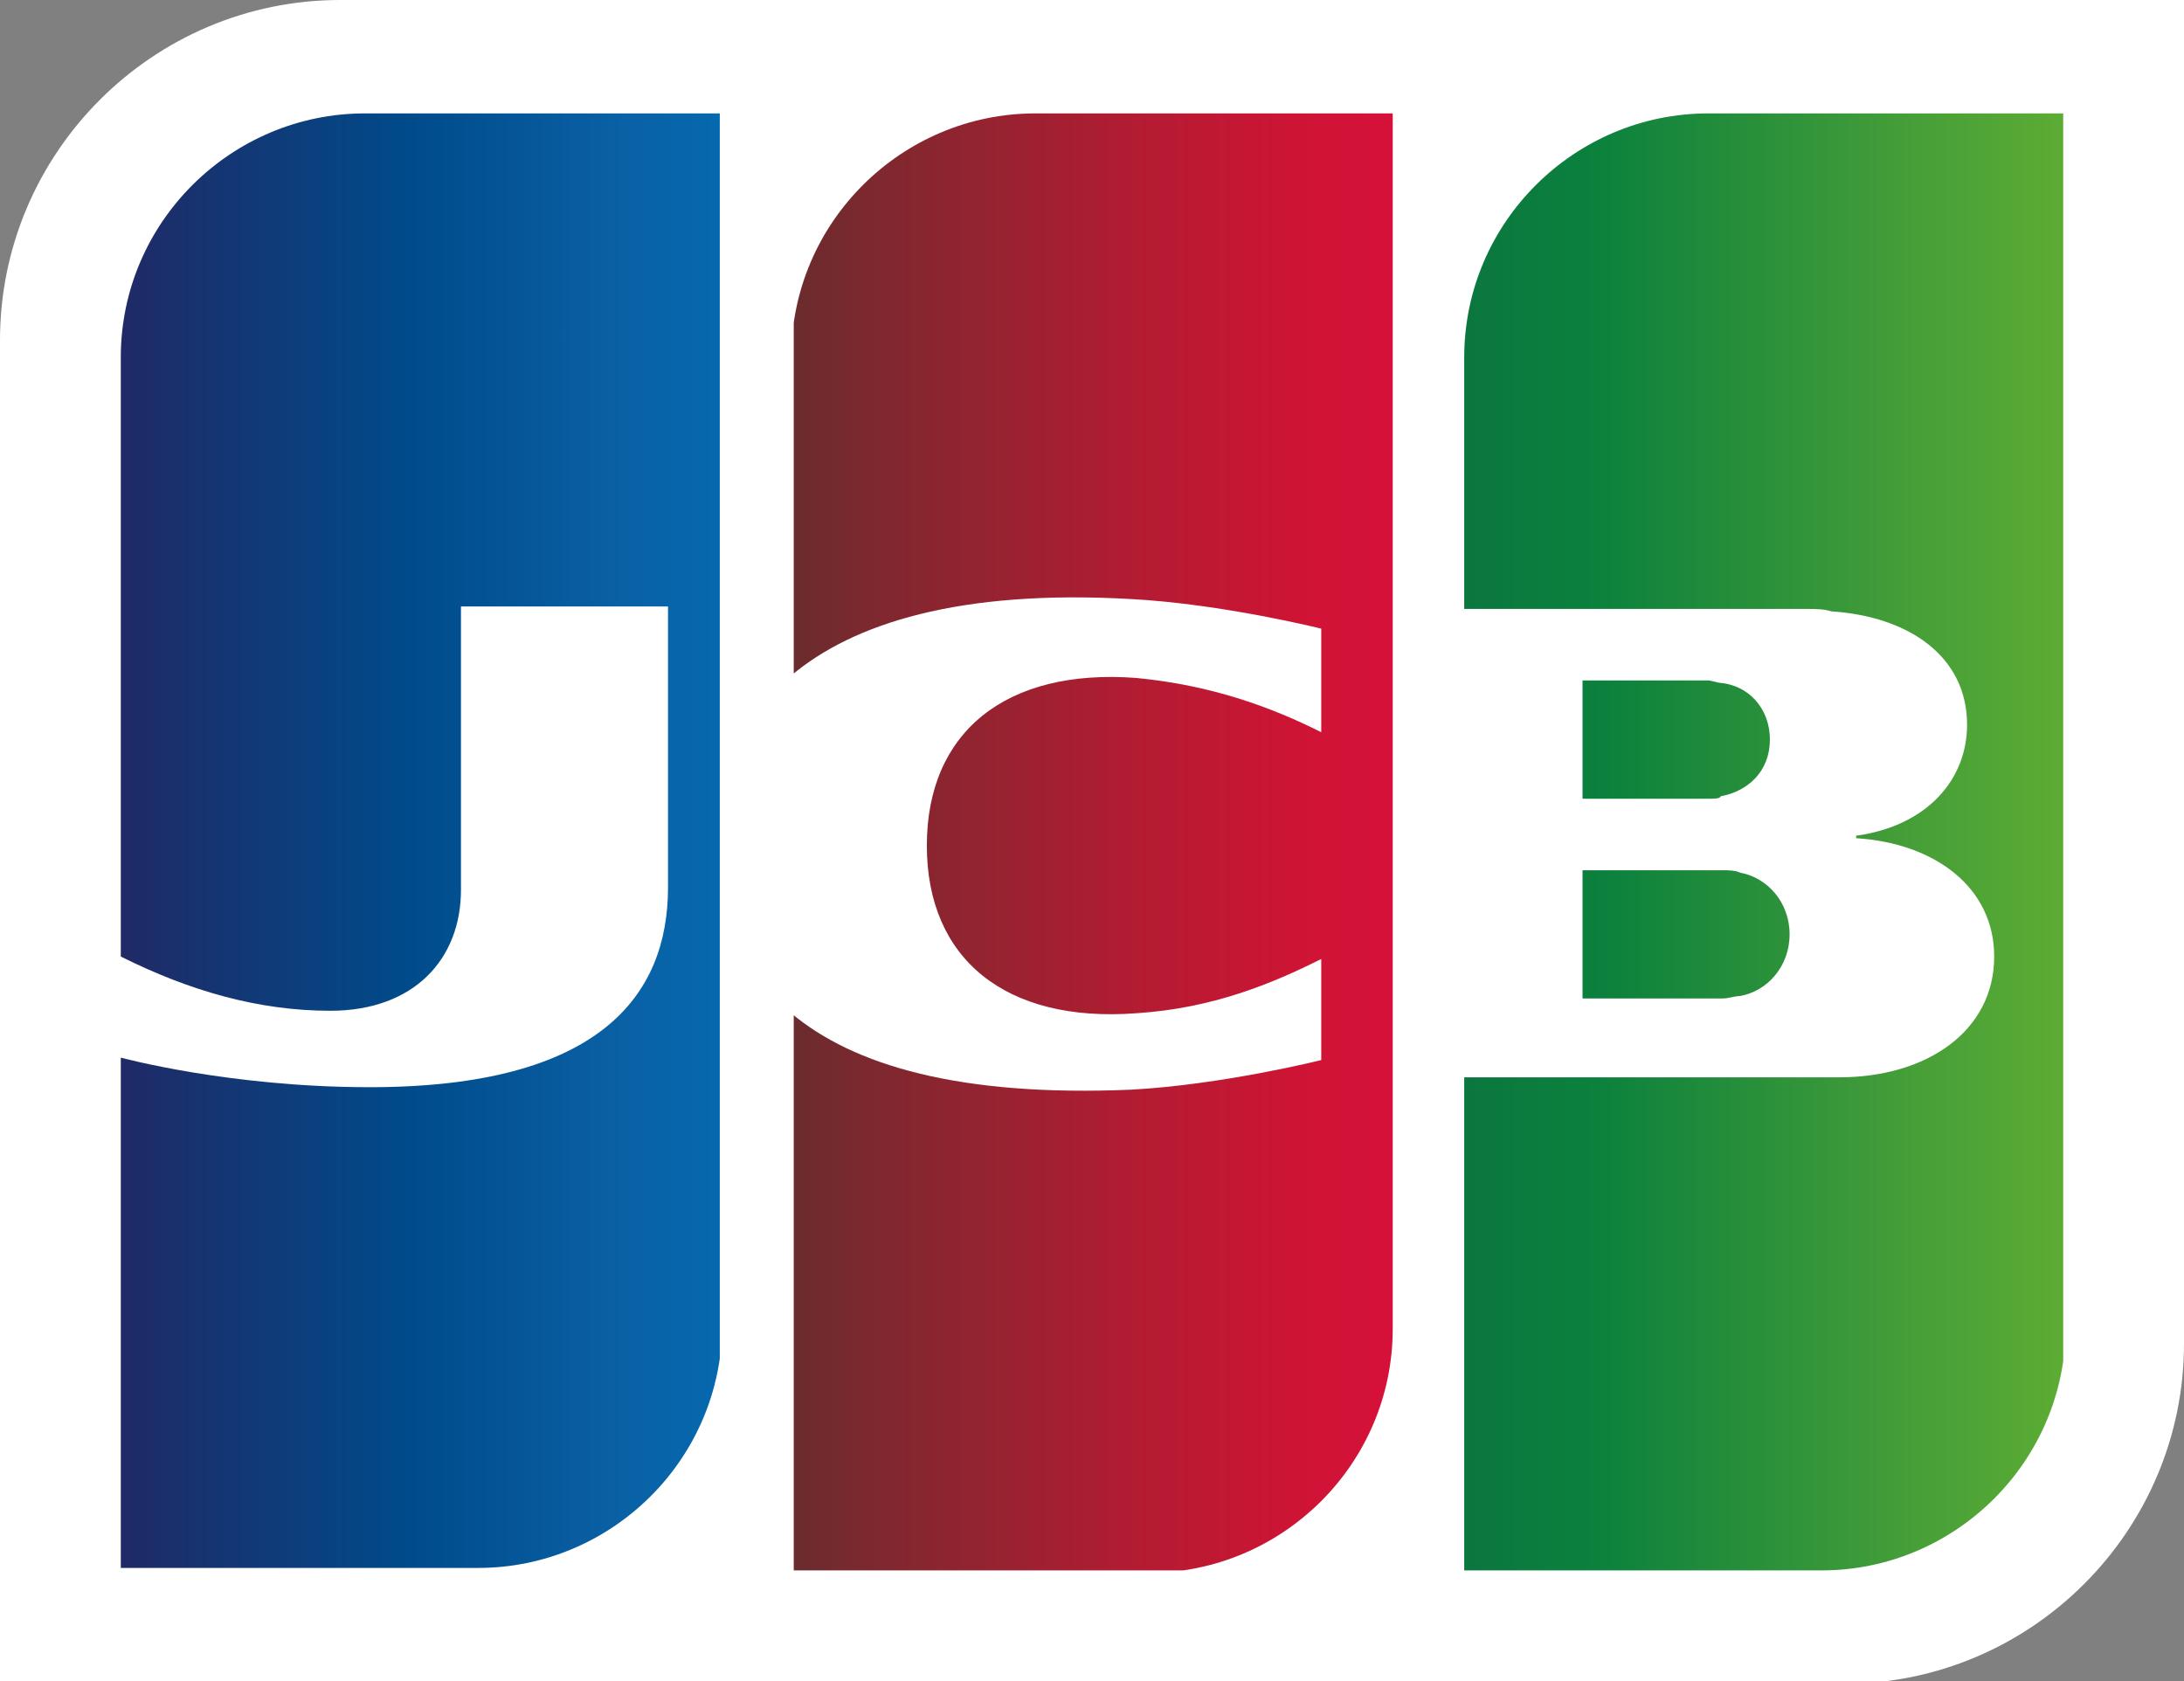
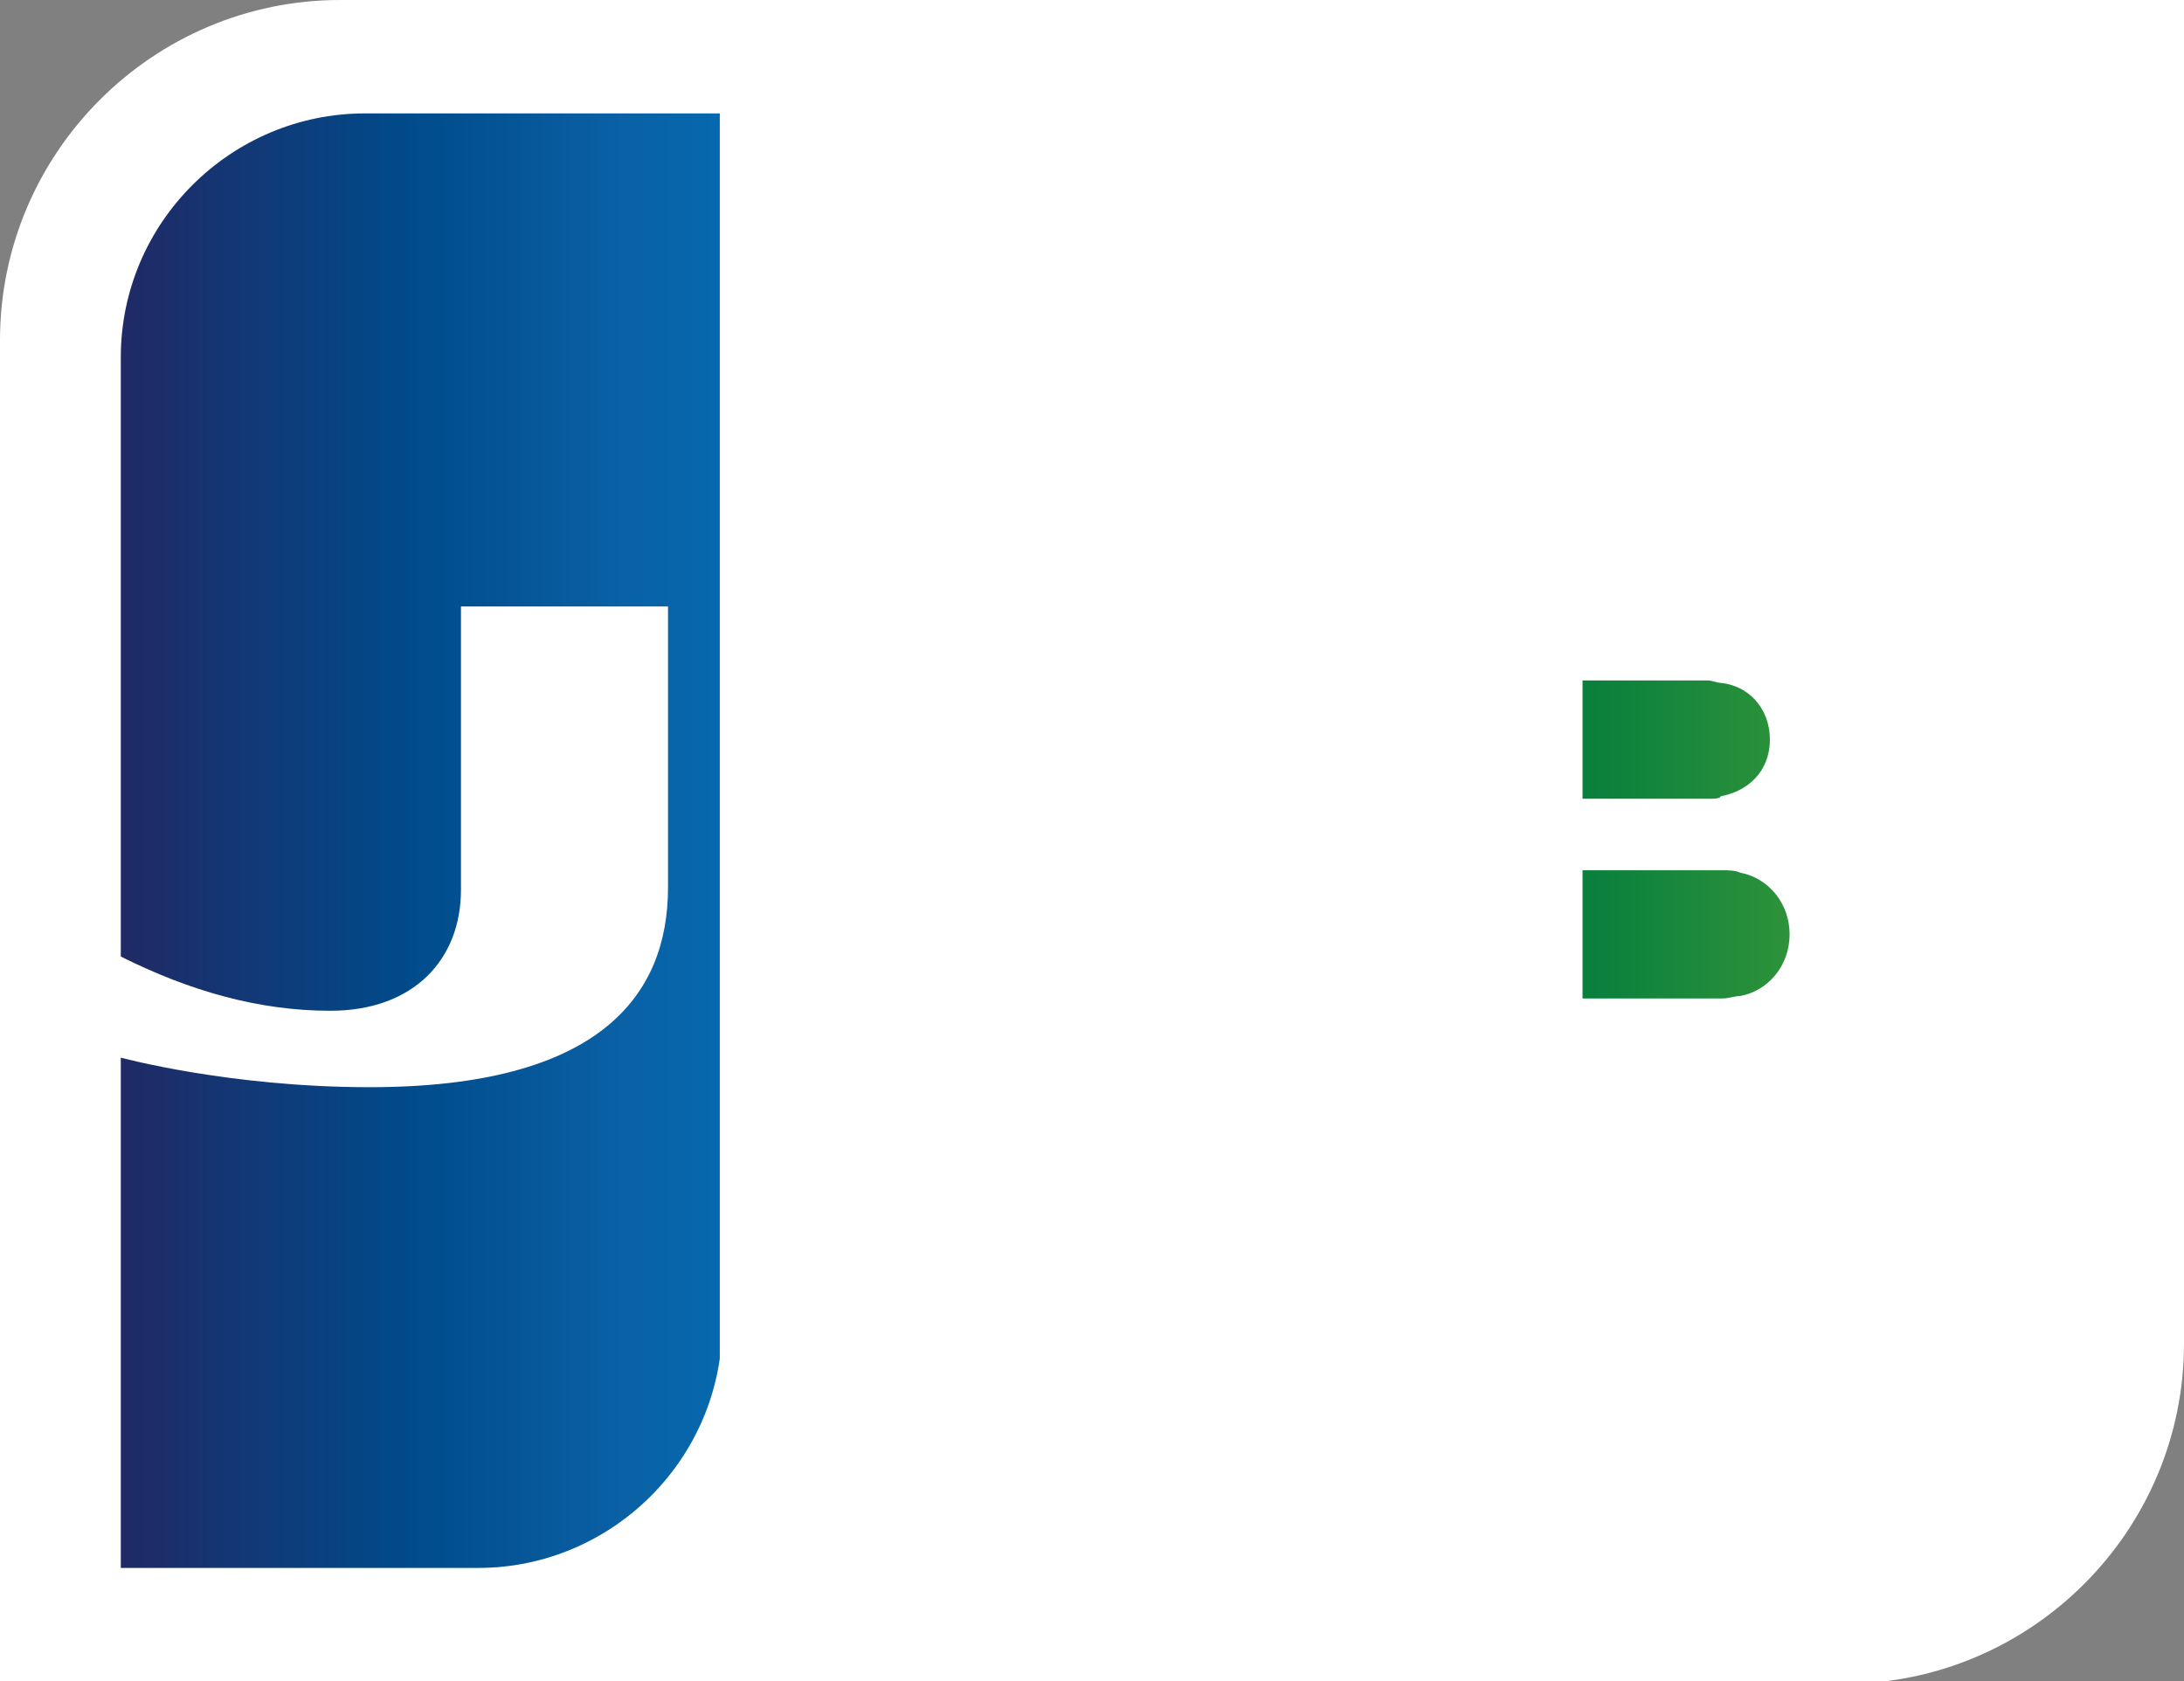
<svg xmlns="http://www.w3.org/2000/svg" xmlns:xlink="http://www.w3.org/1999/xlink" version="1.1" id="レイヤー_1" x="0px" y="0px" width="88.6px" height="68.2px" viewBox="0 0 88.6 68.2" style="enable-background:new 0 0 88.6 68.2;" xml:space="preserve">
  <rect x="0" y="0" width="88.6" height="68.2" fill="#808080" stroke="none" />
  <style type="text/css">
	.st0{fill:#FFFFFF;}
	
		.st1{clip-path:url(#SVGID_00000137126765121391254940000010938983625552859011_);fill:url(#SVGID_00000160870089885046449490000014652535784785927606_);}
	
		.st2{clip-path:url(#SVGID_00000155139305888328669480000015130203902076233134_);fill:url(#SVGID_00000182507187831948500620000016189664620514181546_);}
	
		.st3{clip-path:url(#SVGID_00000013894560438319355310000011716180914518472357_);fill:url(#SVGID_00000011711675198367039980000004727607193618303416_);}
	
		.st4{clip-path:url(#SVGID_00000067928712089764781890000016660318516213595063_);fill:url(#SVGID_00000050638238446763866830000015634641236549234336_);}
	
		.st5{clip-path:url(#SVGID_00000036231694296159849490000000522482410431269290_);fill:url(#SVGID_00000060753113982731328770000000545066436974680197_);}
</style>
  <g>
    <path class="st0" d="M88.6,54.5c0,7.6-6.2,13.8-13.8,13.8H0V13.8C0,6.2,6.2,0,13.8,0h74.9V54.5z" />
    <g>
      <defs>
        <path id="SVGID_1_" d="M64.2,35.3v5.2h5.7c0.2,0,0.5-0.1,0.7-0.1c1.1-0.2,2-1.2,2-2.5c0-1.3-0.9-2.3-2-2.5     c-0.2-0.1-0.5-0.1-0.7-0.1H64.2z" />
      </defs>
      <clipPath id="SVGID_00000134971607827778758790000013405473609456967071_">
        <use xlink:href="#SVGID_1_" style="overflow:visible;" />
      </clipPath>
      <linearGradient id="SVGID_00000034773848944426109180000017139554276836475534_" gradientUnits="userSpaceOnUse" x1="-249.25" y1="457.984" x2="-248.784" y2="457.984" gradientTransform="matrix(52.267 0 0 52.267 13086.983 -23899.557)">
        <stop offset="0" style="stop-color:#0B763F" />
        <stop offset="0.229" style="stop-color:#0B813D" />
        <stop offset="0.743" style="stop-color:#459E38" />
        <stop offset="1" style="stop-color:#5CAC34" />
      </linearGradient>
      <rect x="64.2" y="35.3" style="clip-path:url(#SVGID_00000134971607827778758790000013405473609456967071_);fill:url(#SVGID_00000034773848944426109180000017139554276836475534_);" width="8.4" height="5.2" />
    </g>
    <g>
      <defs>
-         <path id="SVGID_00000040552421024439759890000014849974146333877412_" d="M69.3,4.6c-5.4,0-9.9,4.4-9.9,9.9v10.2h13.9     c0.3,0,0.7,0,1,0.1c3.1,0.2,5.5,1.8,5.5,4.6c0,2.2-1.6,4.1-4.5,4.5V34c3.2,0.2,5.6,2,5.6,4.8c0,3-2.7,4.9-6.3,4.9H59.4v20h14.5     c5.4,0,9.9-4.4,9.9-9.9V4.6H69.3z" />
-       </defs>
+         </defs>
      <clipPath id="SVGID_00000140014703854970335780000010650861943698597783_">
        <use xlink:href="#SVGID_00000040552421024439759890000014849974146333877412_" style="overflow:visible;" />
      </clipPath>
      <linearGradient id="SVGID_00000010995062528618165250000003981323771727274393_" gradientUnits="userSpaceOnUse" x1="-249.248" y1="458.069" x2="-248.783" y2="458.069" gradientTransform="matrix(52.224 0 0 52.224 13076.06 -23887.883)">
        <stop offset="0" style="stop-color:#0B763F" />
        <stop offset="0.229" style="stop-color:#0B813D" />
        <stop offset="0.743" style="stop-color:#459E38" />
        <stop offset="1" style="stop-color:#5CAC34" />
      </linearGradient>
      <rect x="59.4" y="4.6" style="clip-path:url(#SVGID_00000140014703854970335780000010650861943698597783_);fill:url(#SVGID_00000010995062528618165250000003981323771727274393_);" width="24.3" height="59.1" />
    </g>
    <g>
      <defs>
        <path id="SVGID_00000096754381349360897530000003973650643107421113_" d="M64.2,27.6v4.8h5.1c0.2,0,0.5,0,0.5-0.1     c1.1-0.2,2-1,2-2.3c0-1.3-0.9-2.2-2-2.3c-0.1,0-0.4-0.1-0.5-0.1H64.2z" />
      </defs>
      <clipPath id="SVGID_00000134245871551861581680000005134258485007641277_">
        <use xlink:href="#SVGID_00000096754381349360897530000003973650643107421113_" style="overflow:visible;" />
      </clipPath>
      <linearGradient id="SVGID_00000173843176277410380830000010664698855670054796_" gradientUnits="userSpaceOnUse" x1="-249.25" y1="458.157" x2="-248.785" y2="458.157" gradientTransform="matrix(52.269 0 0 52.269 13087.512 -23917.496)">
        <stop offset="0" style="stop-color:#0B763F" />
        <stop offset="0.229" style="stop-color:#0B813D" />
        <stop offset="0.743" style="stop-color:#459E38" />
        <stop offset="1" style="stop-color:#5CAC34" />
      </linearGradient>
      <rect x="64.2" y="27.6" style="clip-path:url(#SVGID_00000134245871551861581680000005134258485007641277_);fill:url(#SVGID_00000173843176277410380830000010664698855670054796_);" width="7.7" height="4.8" />
    </g>
    <g>
      <defs>
        <path id="SVGID_00000018922643952414065310000007825132243417720220_" d="M14.8,4.6c-5.4,0-9.9,4.4-9.9,9.9v24.3     c2.8,1.4,5.6,2.2,8.5,2.2c3.4,0,5.3-2.1,5.3-4.9V24.6h8.4v11.4c0,4.4-2.8,8.1-12.1,8.1c-5.7,0-10.1-1.2-10.1-1.2v20.7h14.5     c5.4,0,9.9-4.4,9.9-9.9V4.6H14.8z" />
      </defs>
      <clipPath id="SVGID_00000136412745917446177240000012051980472653443982_">
        <use xlink:href="#SVGID_00000018922643952414065310000007825132243417720220_" style="overflow:visible;" />
      </clipPath>
      <linearGradient id="SVGID_00000146492343846622066190000000378804926752117154_" gradientUnits="userSpaceOnUse" x1="-248.106" y1="458.019" x2="-247.641" y2="458.019" gradientTransform="matrix(53.076 0 0 53.076 13173.473 -24275.815)">
        <stop offset="0" style="stop-color:#1F2A66" />
        <stop offset="0.475" style="stop-color:#004B8B" />
        <stop offset="0.826" style="stop-color:#0A61A5" />
        <stop offset="1" style="stop-color:#0569AF" />
      </linearGradient>
      <rect x="4.9" y="4.6" style="clip-path:url(#SVGID_00000136412745917446177240000012051980472653443982_);fill:url(#SVGID_00000146492343846622066190000000378804926752117154_);" width="24.3" height="59" />
    </g>
    <g>
      <defs>
        <path id="SVGID_00000146459450748409620590000006265632788816325277_" d="M42,4.6c-5.4,0-9.9,4.4-9.9,9.9v12.9     c2.5-2.1,6.8-3.5,13.8-3.1c3.7,0.2,7.7,1.2,7.7,1.2v4.2c-2-1-4.4-1.9-7.5-2.2c-5.3-0.4-8.5,2.2-8.5,6.8c0,4.6,3.2,7.2,8.5,6.8     c3.1-0.2,5.5-1.2,7.5-2.2V43c0,0-4,1-7.7,1.2c-7,0.3-11.3-1-13.8-3.1v22.7h14.5c5.4,0,9.9-4.4,9.9-9.9V4.6H42z" />
      </defs>
      <clipPath id="SVGID_00000093864194063686238840000004838485556566659731_">
        <use xlink:href="#SVGID_00000146459450748409620590000006265632788816325277_" style="overflow:visible;" />
      </clipPath>
      <linearGradient id="SVGID_00000112623278270535362310000000568141488649611139_" gradientUnits="userSpaceOnUse" x1="-248.61" y1="458.11" x2="-248.144" y2="458.11" gradientTransform="matrix(51.549 0 0 51.549 12847.697 -23581.078)">
        <stop offset="0" style="stop-color:#6A2C2E" />
        <stop offset="0.173" style="stop-color:#82272F" />
        <stop offset="0.573" style="stop-color:#B21C32" />
        <stop offset="0.859" style="stop-color:#CE1435" />
        <stop offset="1" style="stop-color:#D61139" />
      </linearGradient>
-       <rect x="32.2" y="4.6" style="clip-path:url(#SVGID_00000093864194063686238840000004838485556566659731_);fill:url(#SVGID_00000112623278270535362310000000568141488649611139_);" width="24.3" height="59.1" />
    </g>
  </g>
</svg>